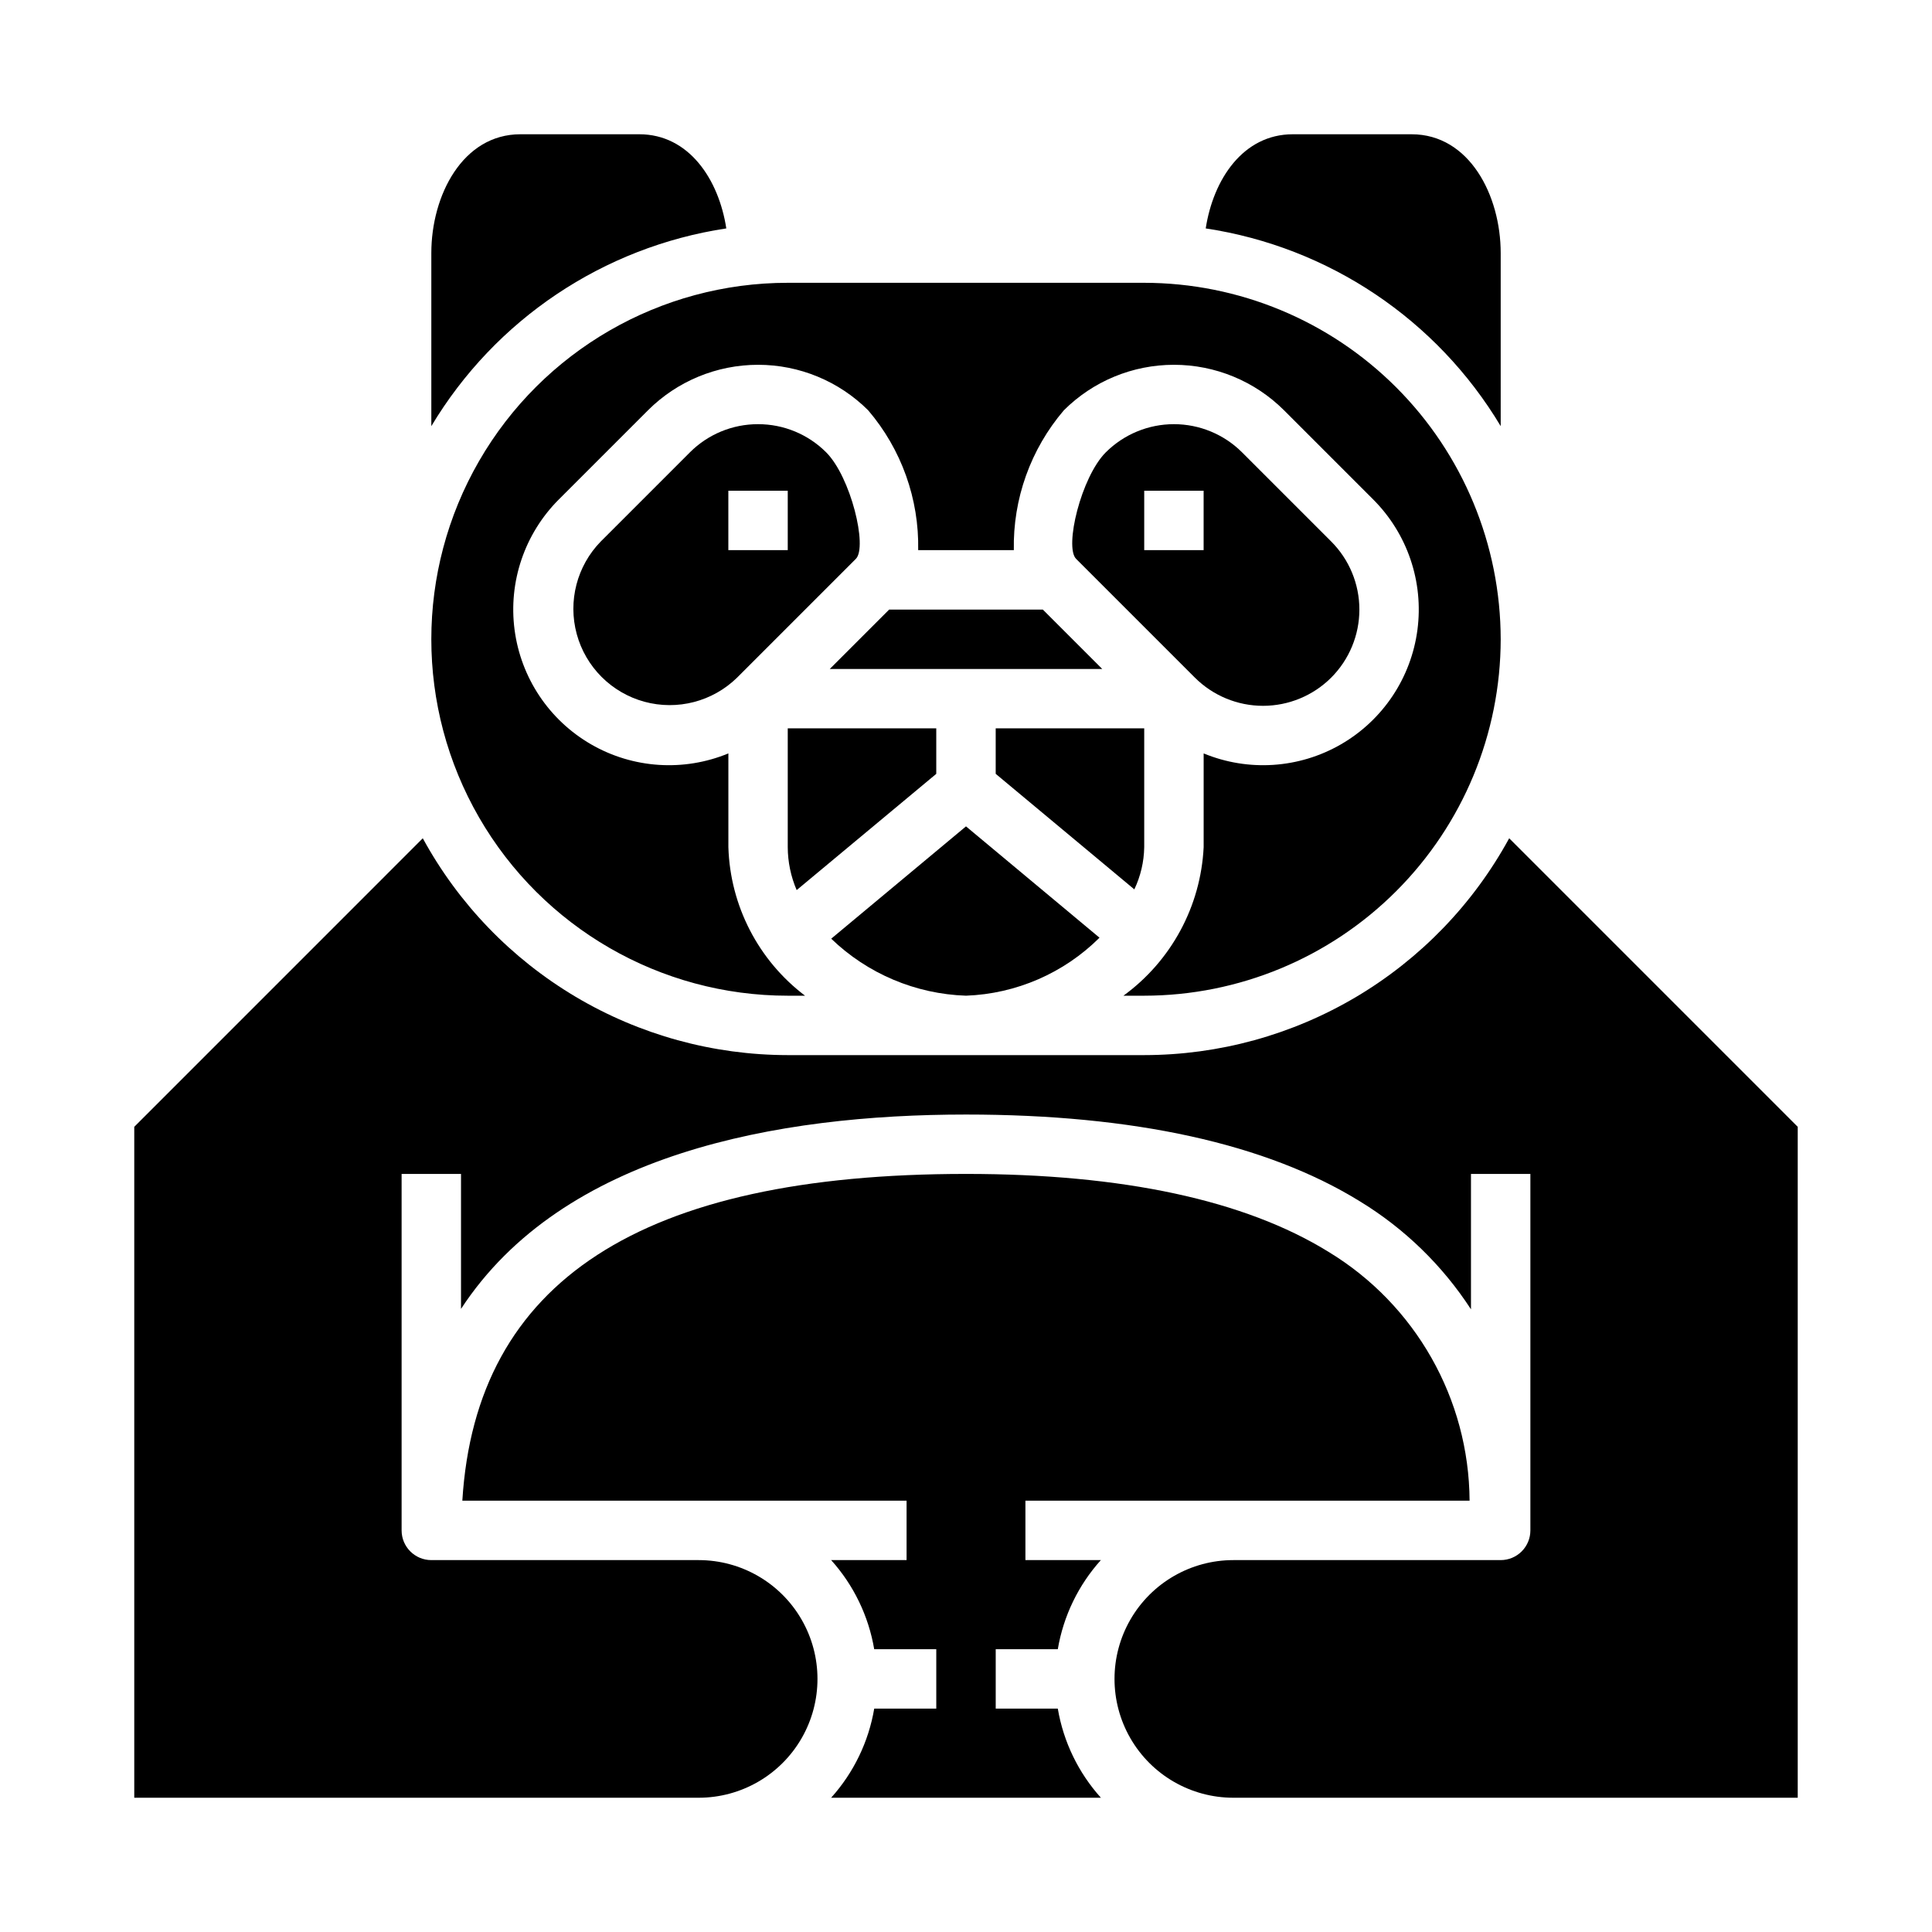
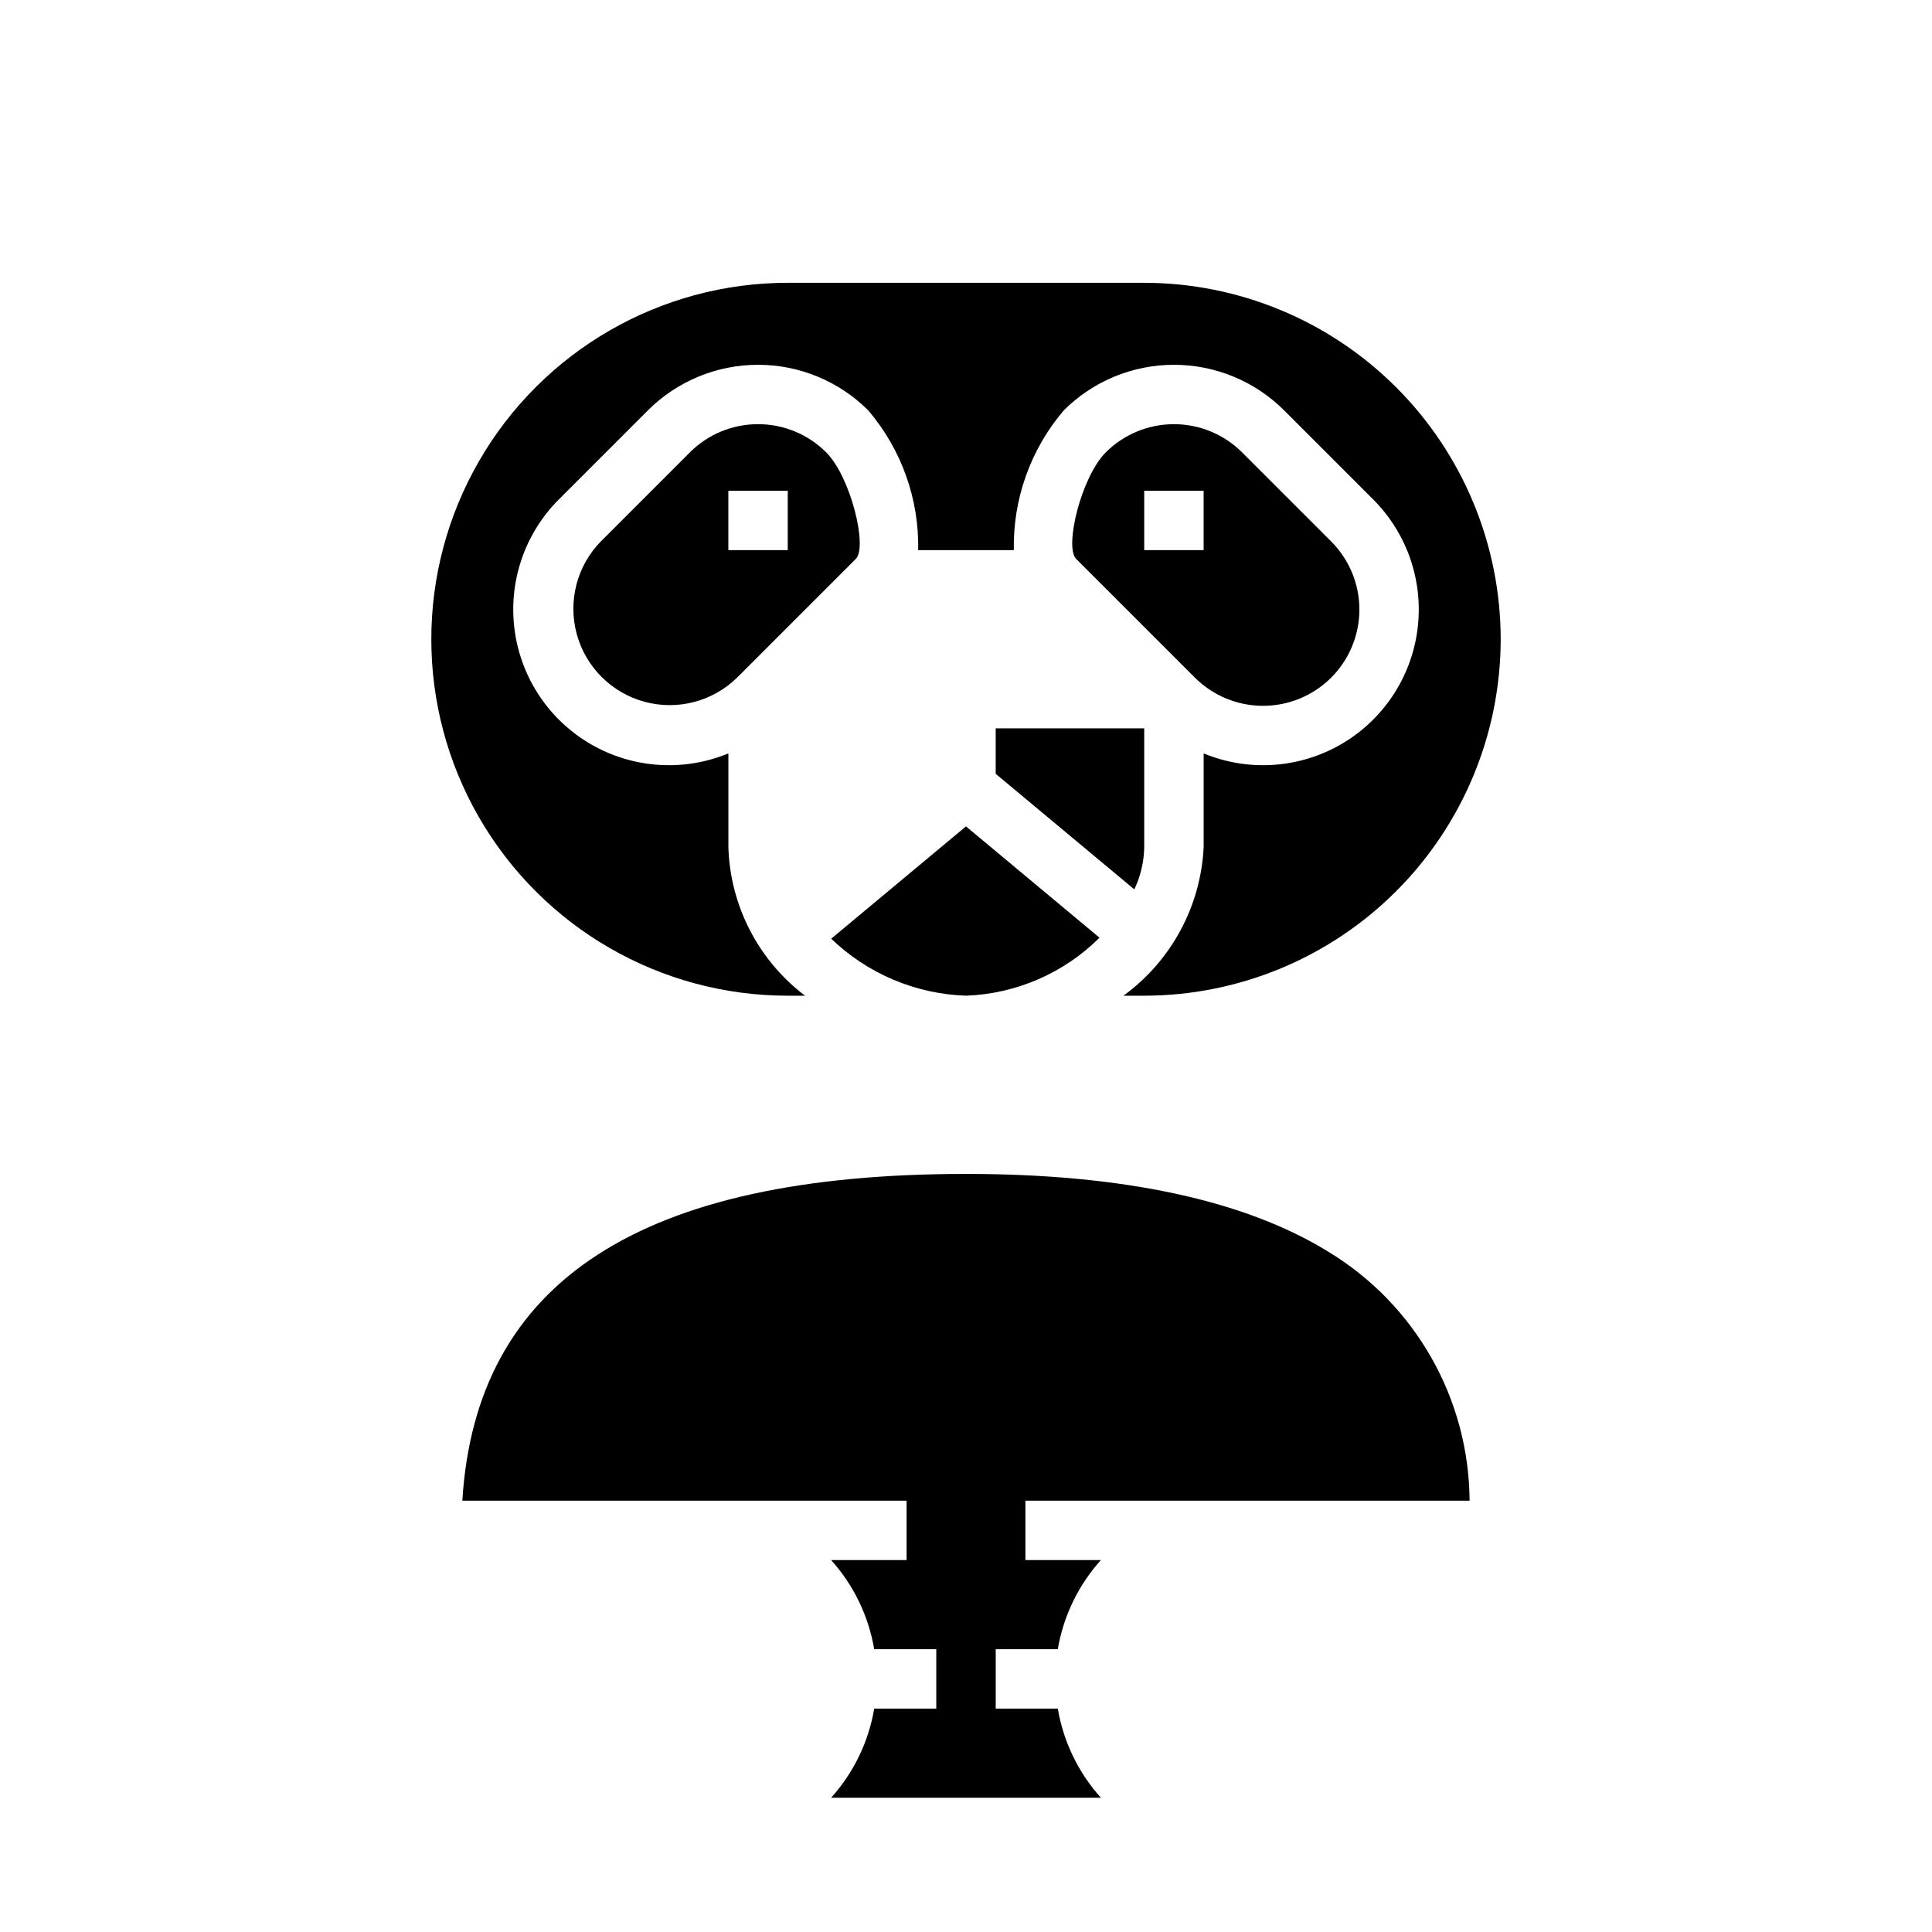
<svg xmlns="http://www.w3.org/2000/svg" fill="#000000" width="800px" height="800px" version="1.1" viewBox="144 144 512 512">
  <g>
    <path d="m496.77 323.59c4.789-4.789 7.481-11.281 7.481-18.051 0-6.773-2.691-13.266-7.481-18.051l-23.617-23.617c-4.789-4.777-11.281-7.461-18.051-7.461-6.766 0-13.258 2.684-18.051 7.461-6.535 6.535-11.02 25.074-7.871 28.23l31.488 31.488c4.793 4.777 11.281 7.461 18.051 7.461s13.258-2.684 18.051-7.461zm-49.539-49.539h15.742v15.742h-15.742z" />
    <path d="m344.89 256.41c-6.769-0.012-13.266 2.672-18.051 7.461l-23.617 23.617c-6.328 6.473-8.754 15.812-6.379 24.547 2.379 8.734 9.199 15.555 17.934 17.934 8.734 2.375 18.074-0.051 24.547-6.379l31.488-31.488c3.148-3.148-1.34-21.695-7.871-28.23-4.785-4.789-11.281-7.473-18.051-7.461zm7.871 33.383h-15.742v-15.742h15.742z" />
-     <path d="m541.7 211.07c0-15.266-8.281-31.488-23.617-31.488h-31.488c-13.145 0-21.066 11.934-23.066 24.953h0.004c32.574 4.914 61.246 24.133 78.168 52.398z" />
-     <path d="m379.64 305.54-15.742 15.742h72.203l-15.746-15.742z" />
    <path d="m541.7 313.41c-0.027-25.047-9.988-49.059-27.699-66.766-17.707-17.711-41.719-27.672-66.766-27.699h-94.465c-33.75 0-64.934 18.004-81.809 47.234-16.875 29.227-16.875 65.234 0 94.461 16.875 29.23 48.059 47.234 81.809 47.234h4.574c-12.375-9.375-19.844-23.844-20.316-39.359v-24.852c-11.852 4.894-25.305 4.004-36.406-2.414-11.102-6.418-18.586-17.633-20.254-30.348-1.672-12.711 2.668-25.48 11.734-34.547l23.617-23.617-0.004 0.004c7.746-7.731 18.242-12.066 29.184-12.066 10.941 0 21.434 4.336 29.18 12.066 8.805 10.312 13.52 23.496 13.25 37.051h25.348c-0.27-13.555 4.445-26.738 13.25-37.051 7.746-7.731 18.238-12.066 29.18-12.066 10.941 0 21.438 4.336 29.184 12.066l23.617 23.617-0.004-0.004c9.07 9.066 13.406 21.836 11.734 34.547-1.668 12.715-9.152 23.93-20.254 30.348-11.102 6.418-24.555 7.309-36.402 2.414v24.852c-0.77 15.656-8.582 30.129-21.258 39.359h5.512c25.047-0.027 49.059-9.988 66.766-27.699 17.711-17.707 27.672-41.719 27.699-66.766z" />
-     <path d="m313.41 179.58h-31.488c-15.336 0-23.617 16.223-23.617 31.488v45.863c16.922-28.266 45.594-47.484 78.172-52.398-2-13.02-9.922-24.953-23.066-24.953z" />
    <path d="m375.68 596.8c-1.492 8.793-5.449 16.984-11.418 23.613h71.48c-5.965-6.629-9.926-14.82-11.414-23.613h-16.453v-15.746h16.453c1.488-8.793 5.449-16.984 11.414-23.617h-19.996v-15.742h117.71c-0.164-26.996-14.332-51.969-37.414-65.961-22.16-13.688-54.5-20.633-96.039-20.633-86.215 0-129.89 28.402-133.48 86.594h117.73v15.742h-19.996c5.969 6.633 9.926 14.824 11.418 23.617h16.449v15.742z" />
-     <path d="m392.12 349.08v-12.059h-39.359v31.488c0.016 3.91 0.82 7.777 2.363 11.375z" />
-     <path d="m543.95 366.15c-9.48 17.379-23.465 31.883-40.48 41.996-17.02 10.109-36.445 15.453-56.242 15.469h-94.465c-19.793-0.016-39.223-5.359-56.238-15.469-17.02-10.113-31.004-24.617-40.484-41.996l-76.461 76.469v177.8h149.57c11.25 0 21.648-6 27.27-15.742 5.625-9.742 5.625-21.746 0-31.488-5.621-9.742-16.02-15.746-27.27-15.746h-70.848c-4.348 0-7.871-3.523-7.871-7.871v-94.465h15.742v35.762c26.949-41.215 83.879-51.504 133.83-51.504 44.508 0 79.609 7.731 104.34 22.977 11.848 7.215 21.926 17.004 29.48 28.641v-35.875h15.742v94.465c0 2.09-0.828 4.09-2.305 5.566-1.477 1.477-3.481 2.305-5.566 2.305h-70.848c-11.25 0-21.645 6.004-27.27 15.746-5.625 9.742-5.625 21.746 0 31.488s16.02 15.742 27.27 15.742h149.57v-177.8z" />
    <path d="m447.23 368.51v-31.488h-39.359v12.051l36.738 30.621c1.664-3.496 2.559-7.312 2.621-11.184z" />
    <path d="m435.38 392.5-35.383-29.504-35.715 29.766h-0.004c9.629 9.281 22.352 14.66 35.719 15.105 13.309-0.484 25.945-5.973 35.383-15.367z" />
  </g>
</svg>